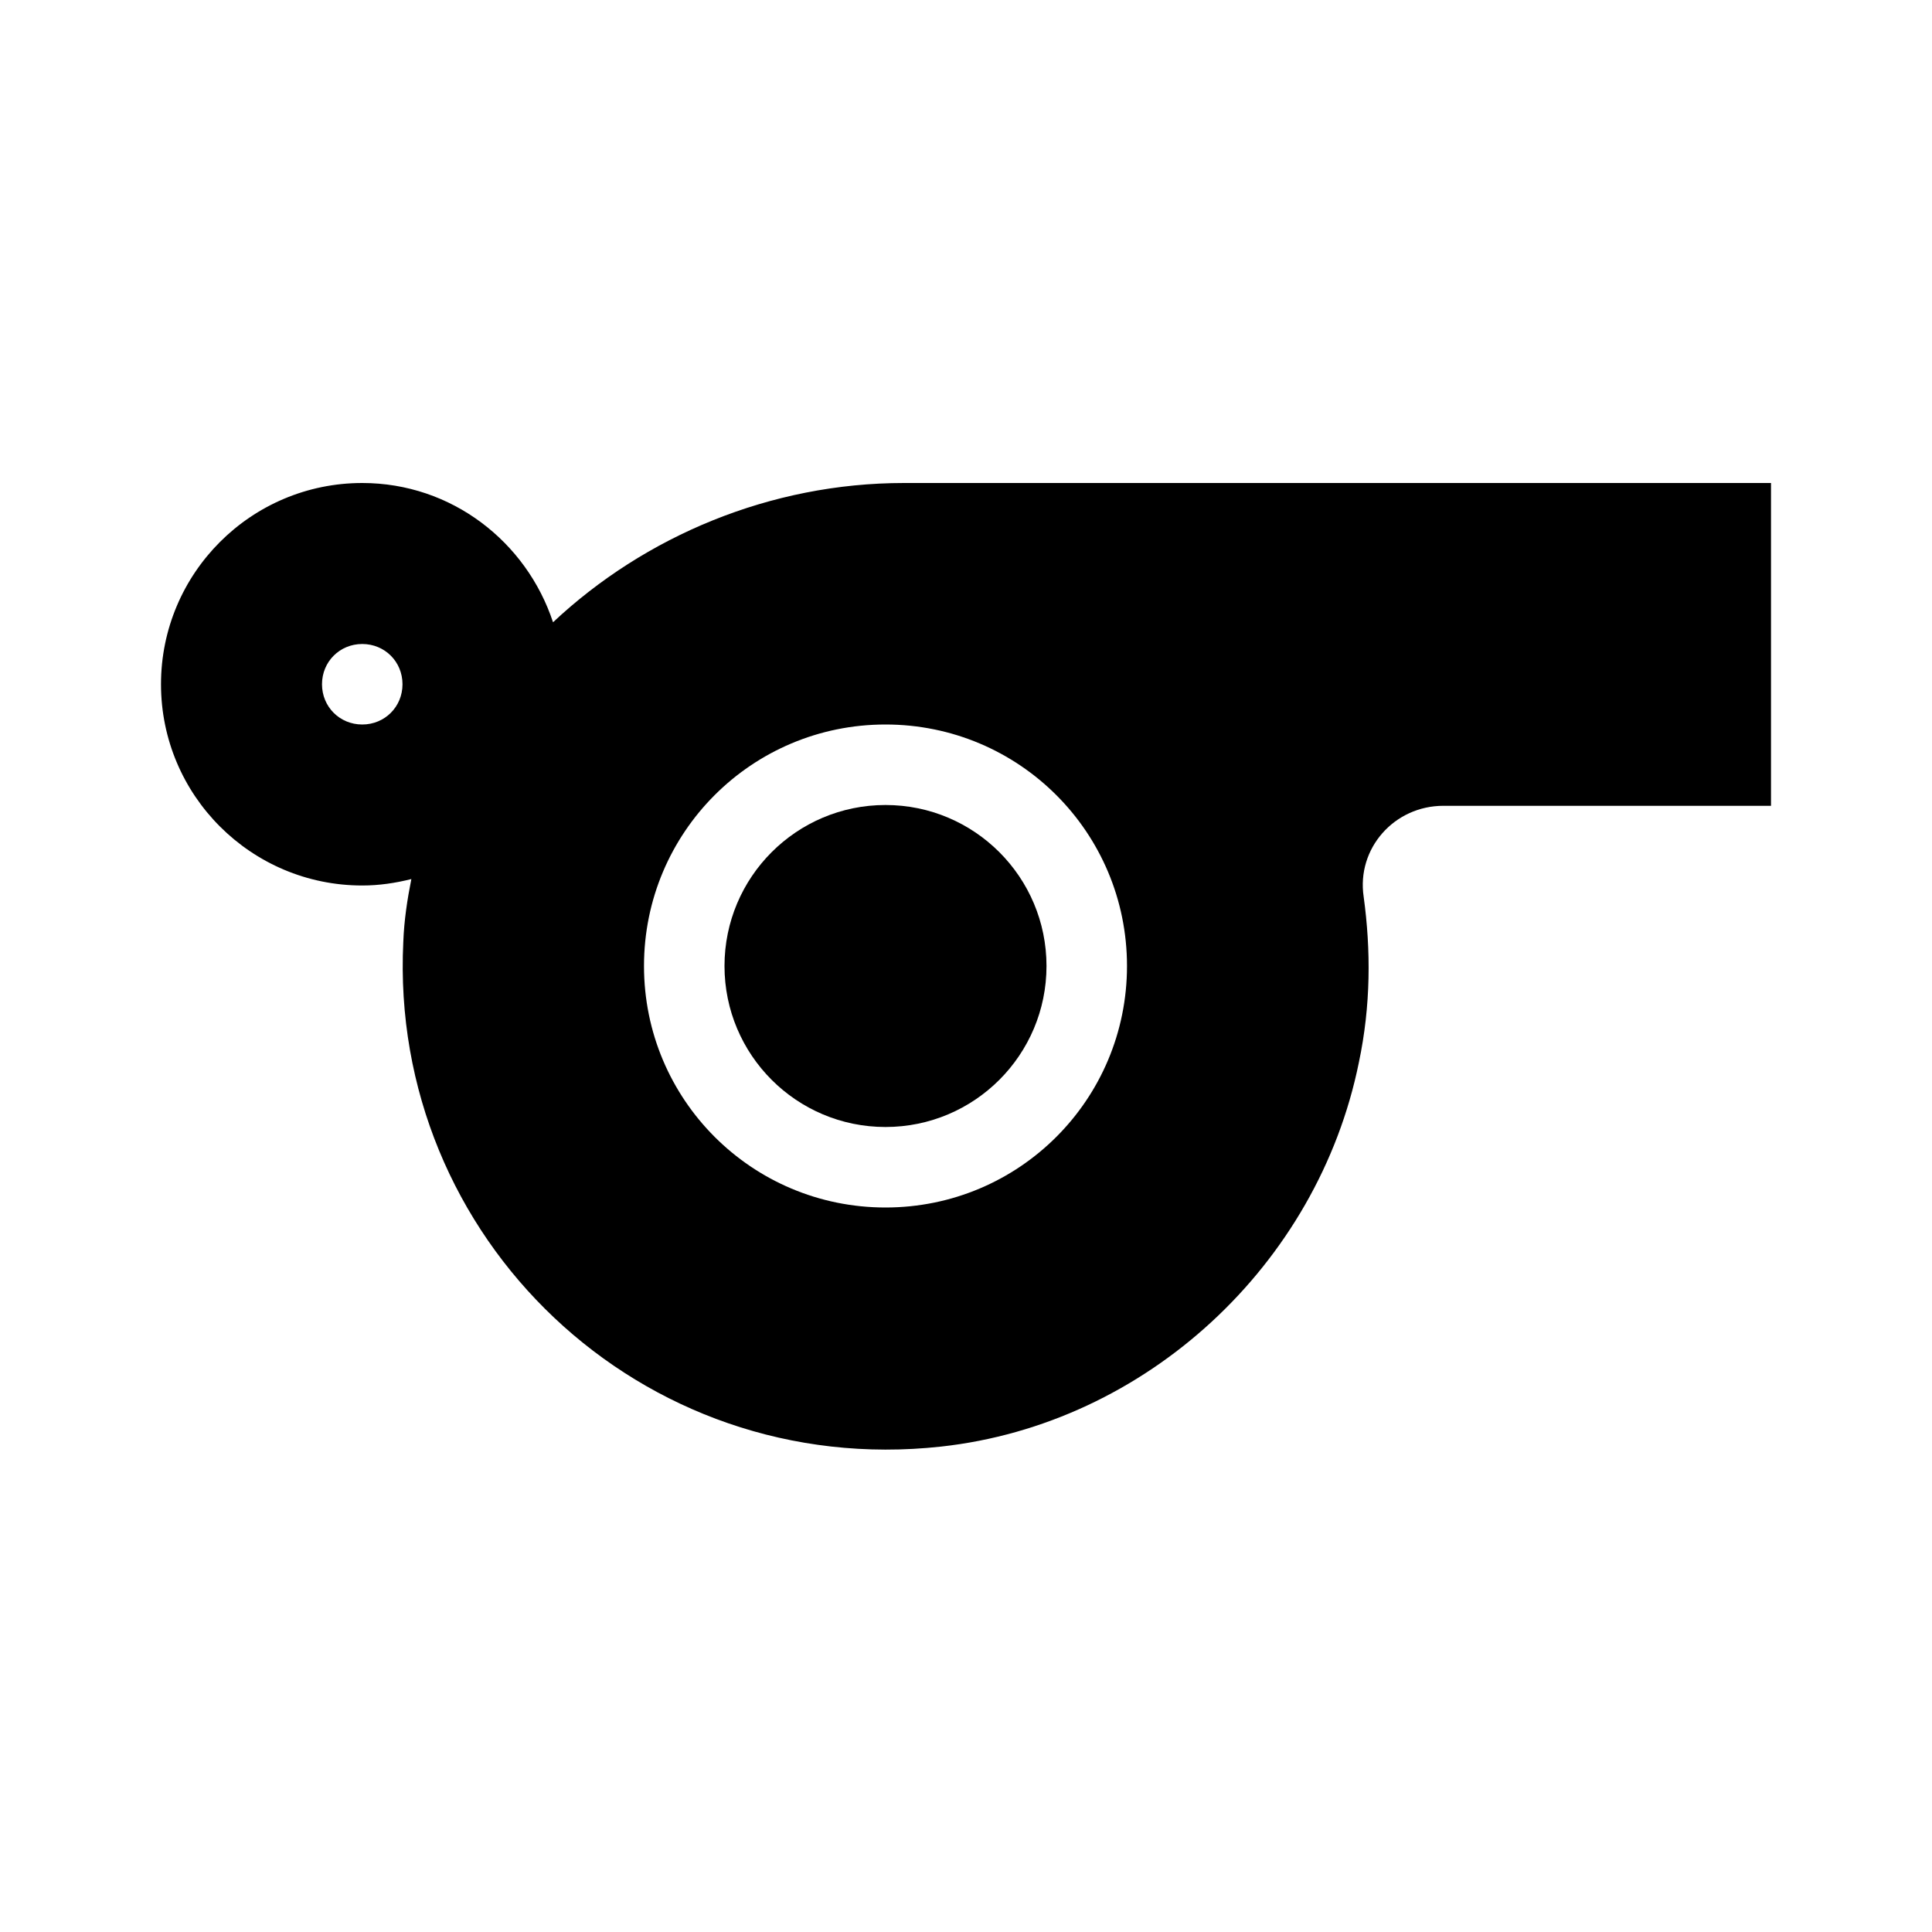
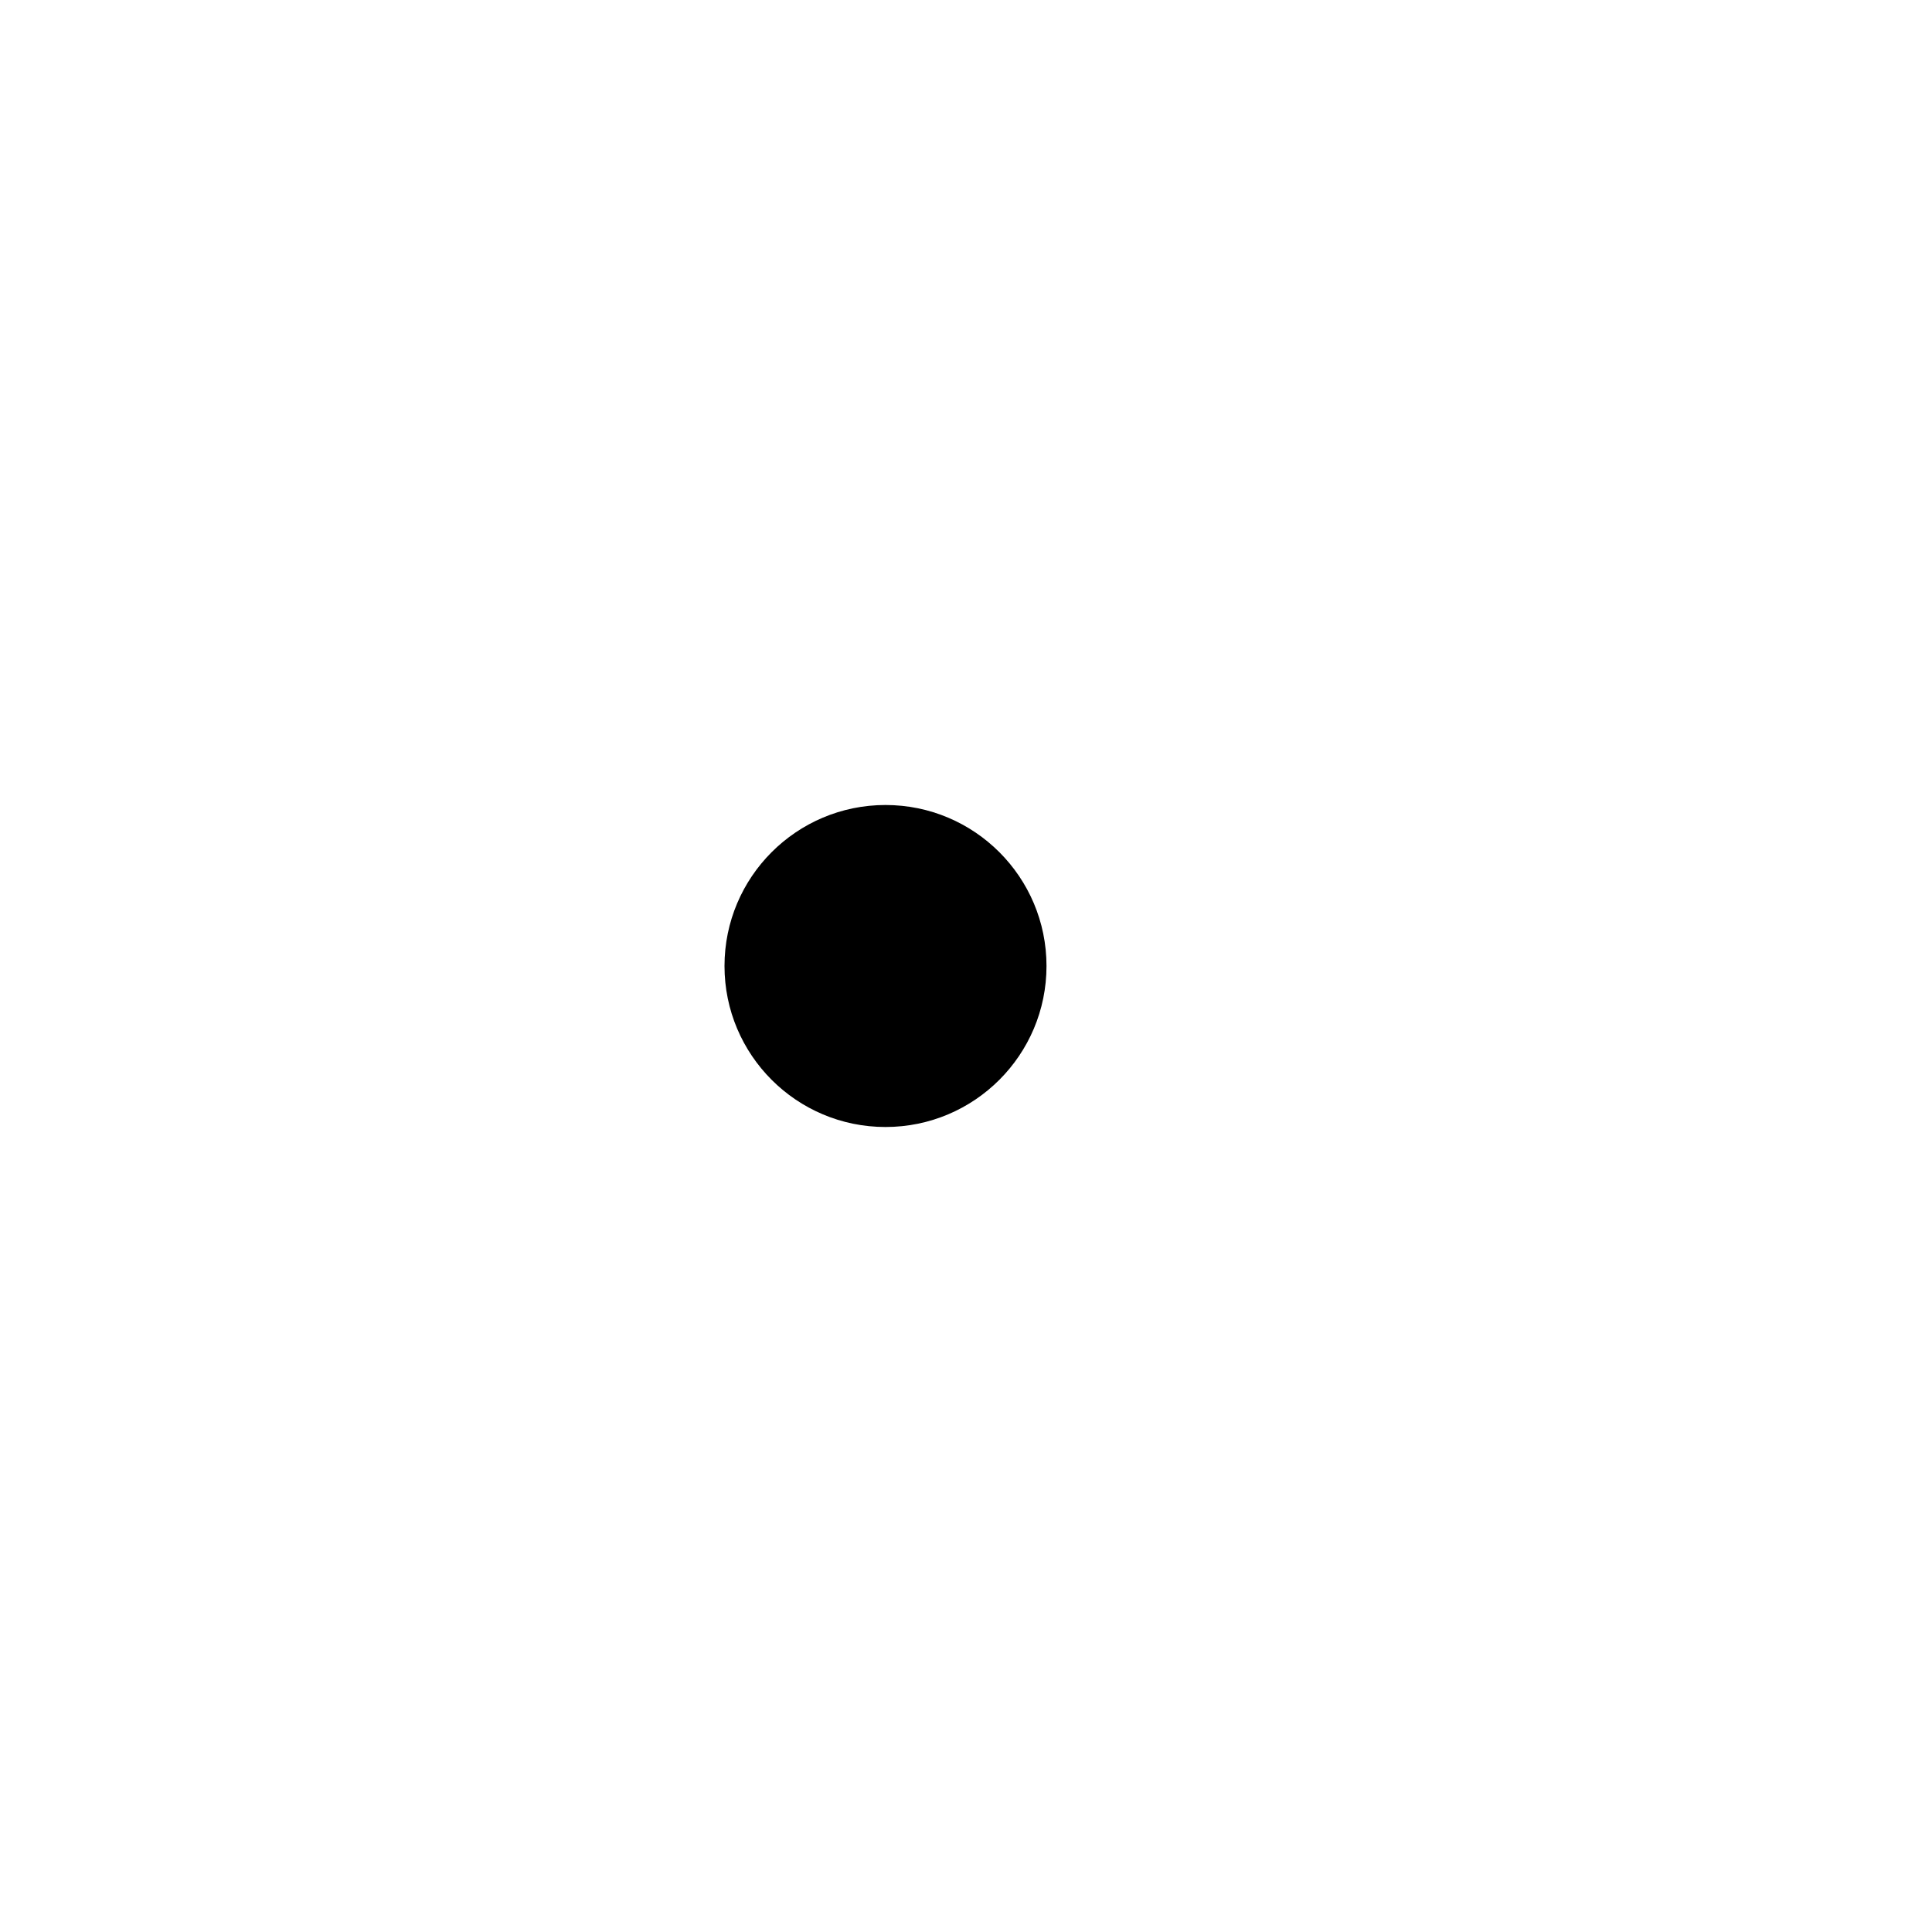
<svg xmlns="http://www.w3.org/2000/svg" width="48" height="48" viewBox="0 0 48 48" fill="none">
  <g clip-path="url(#clip0_202_59793)">
-     <path d="M22.46 12C19.14 12 16.02 13.32 13.74 15.46C13.08 13.46 11.22 12 9 12C6.24 12 4 14.24 4 17C4 19.76 6.24 22 9 22C9.42 22 9.82 21.94 10.22 21.84C10.12 22.34 10.04 22.86 10.02 23.4C9.66 30.76 15.92 36.76 23.38 35.94C28.48 35.38 32.74 31.42 33.76 26.4C34.06 24.98 34.06 23.6 33.88 22.28C33.7 21.08 34.64 20.02 35.86 20.02H44V12H22.46ZM9 18C8.44 18 8 17.56 8 17C8 16.44 8.44 16 9 16C9.56 16 10 16.44 10 17C10 17.56 9.56 18 9 18ZM22 30C18.68 30 16 27.32 16 24C16 20.68 18.68 18 22 18C25.32 18 28 20.68 28 24C28 27.32 25.32 30 22 30Z" fill="black" />
    <path d="M22 28C24.209 28 26 26.209 26 24C26 21.791 24.209 20 22 20C19.791 20 18 21.791 18 24C18 26.209 19.791 28 22 28Z" fill="black" />
  </g>
  <defs>
    <clipPath id="clip0_202_59793">
      <rect width="48" height="48" fill="white" />
    </clipPath>
  </defs>
</svg>